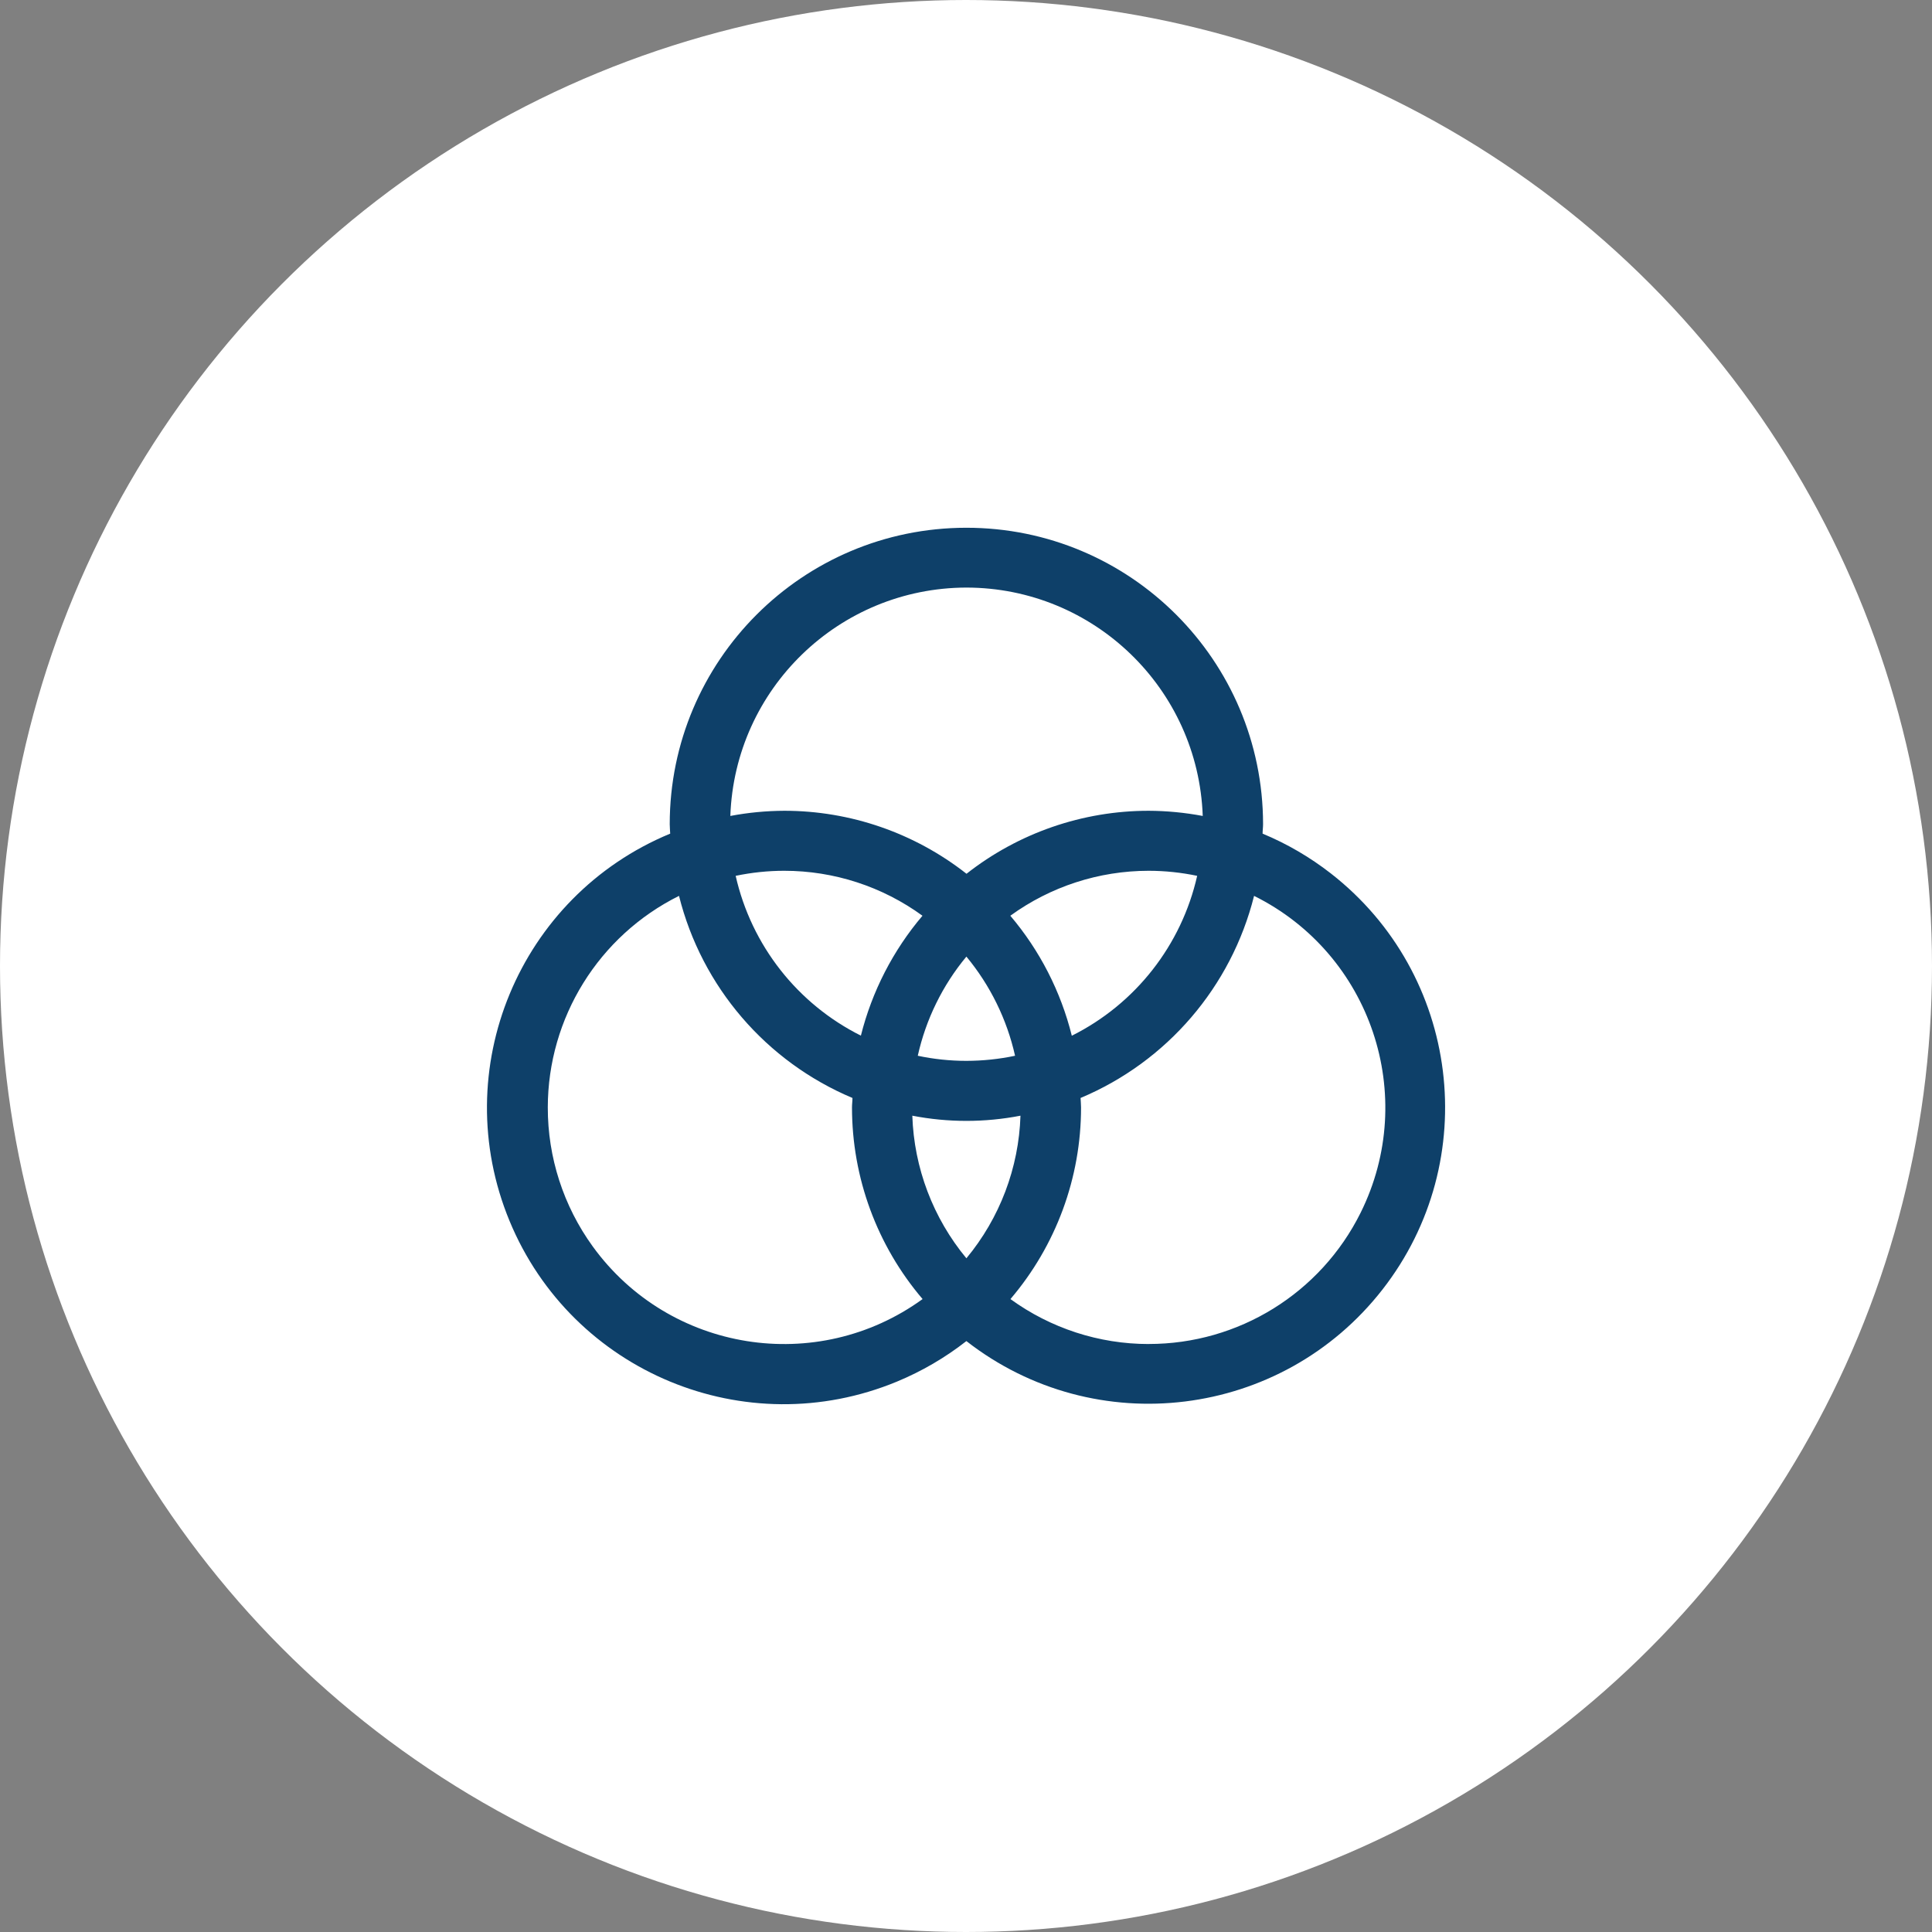
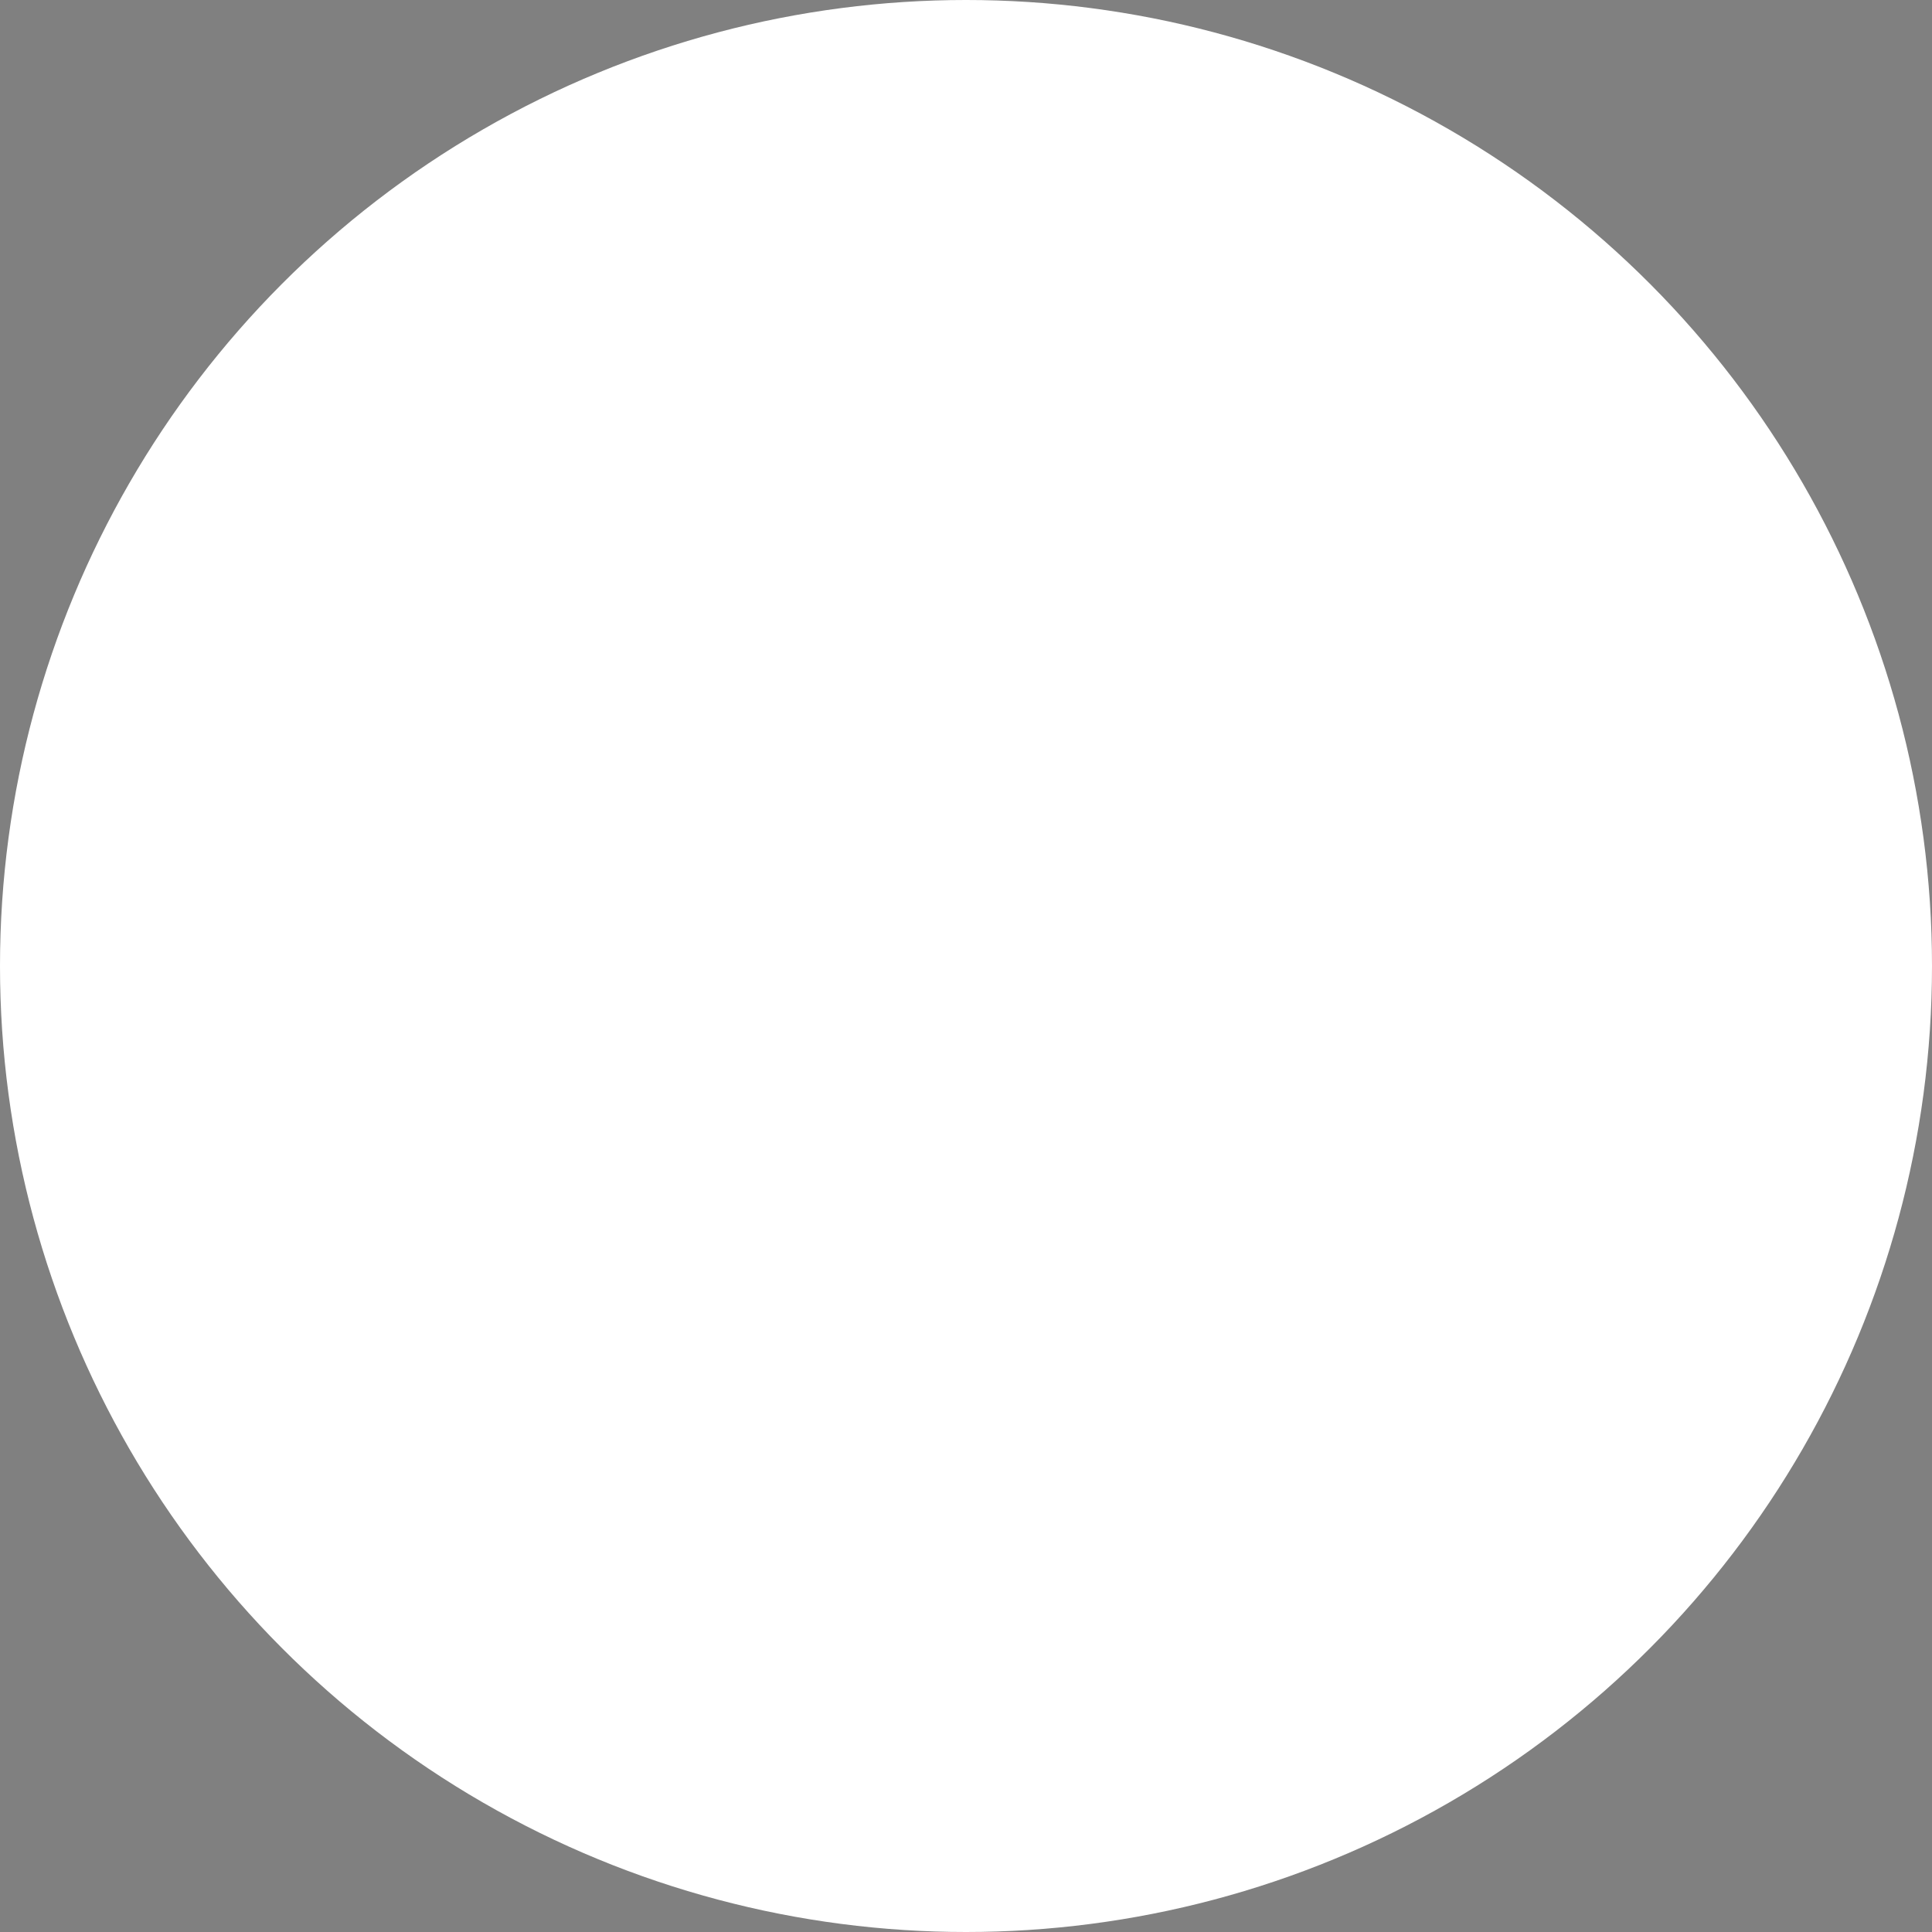
<svg xmlns="http://www.w3.org/2000/svg" id="b" viewBox="0 0 48.516 48.516">
  <rect x="0" y="0" width="48.516" height="48.516" fill="#808080" stroke="none" />
  <defs>
    <style>.e{fill:#0e4069;}.e,.f{stroke-width:0px;}.f{fill:#fff;}</style>
  </defs>
  <g id="c">
    <circle class="f" cx="24.258" cy="24.258" r="24.258" />
-     <path id="d" class="e" d="M31.706,20.934c0-.08.012-.157.012-.238-.004-4.115-3.342-7.447-7.457-7.443-4.109.004-7.44,3.334-7.443,7.443,0,.081.009.158.012.238-3.8,1.572-5.606,5.927-4.034,9.727s5.927,5.606,9.727,4.034c.625-.259,1.212-.601,1.745-1.018,3.242,2.528,7.92,1.948,10.448-1.294,2.528-3.242,1.948-7.92-1.294-10.448-.525-.409-1.102-.746-1.716-1.001h.001ZM24.268,31.598c-.837-1.01-1.315-2.27-1.358-3.581.897.174,1.819.174,2.716,0-.042,1.311-.52,2.571-1.358,3.581h0ZM24.268,26.64c-.41,0-.82-.043-1.221-.128.204-.915.622-1.769,1.221-2.49.598.722,1.017,1.575,1.222,2.49-.402.085-.811.127-1.222.128h0ZM21.621,26.008c-1.598-.798-2.753-2.272-3.147-4.014.402-.084.811-.127,1.221-.127,1.247,0,2.462.395,3.47,1.129-.74.872-1.269,1.903-1.547,3.012h.003ZM25.371,22.996c1.009-.733,2.224-1.128,3.471-1.129.41,0,.819.043,1.221.127-.394,1.743-1.55,3.217-3.148,4.015-.276-1.11-.804-2.141-1.544-3.013h0ZM24.271,14.755c3.198.005,5.819,2.539,5.932,5.735-.448-.084-.902-.128-1.358-.13-1.659,0-3.27.557-4.574,1.582-1.304-1.024-2.915-1.582-4.573-1.582-.456.002-.91.045-1.358.13.113-3.195,2.731-5.728,5.928-5.735h.003ZM13.756,27.809c.003-2.252,1.279-4.309,3.295-5.312.572,2.283,2.186,4.163,4.356,5.075,0,.079-.012.157-.012.237,0,1.764.628,3.471,1.773,4.813-2.652,1.923-6.361,1.331-8.283-1.321-.736-1.015-1.131-2.238-1.129-3.492ZM28.845,33.751c-1.247,0-2.462-.396-3.471-1.129,1.145-1.342,1.774-3.049,1.773-4.813,0-.08-.009-.158-.012-.237,2.17-.911,3.785-2.792,4.357-5.075,2.936,1.459,4.134,5.022,2.675,7.958-1.004,2.021-3.066,3.297-5.322,3.295Z" />
  </g>
</svg>